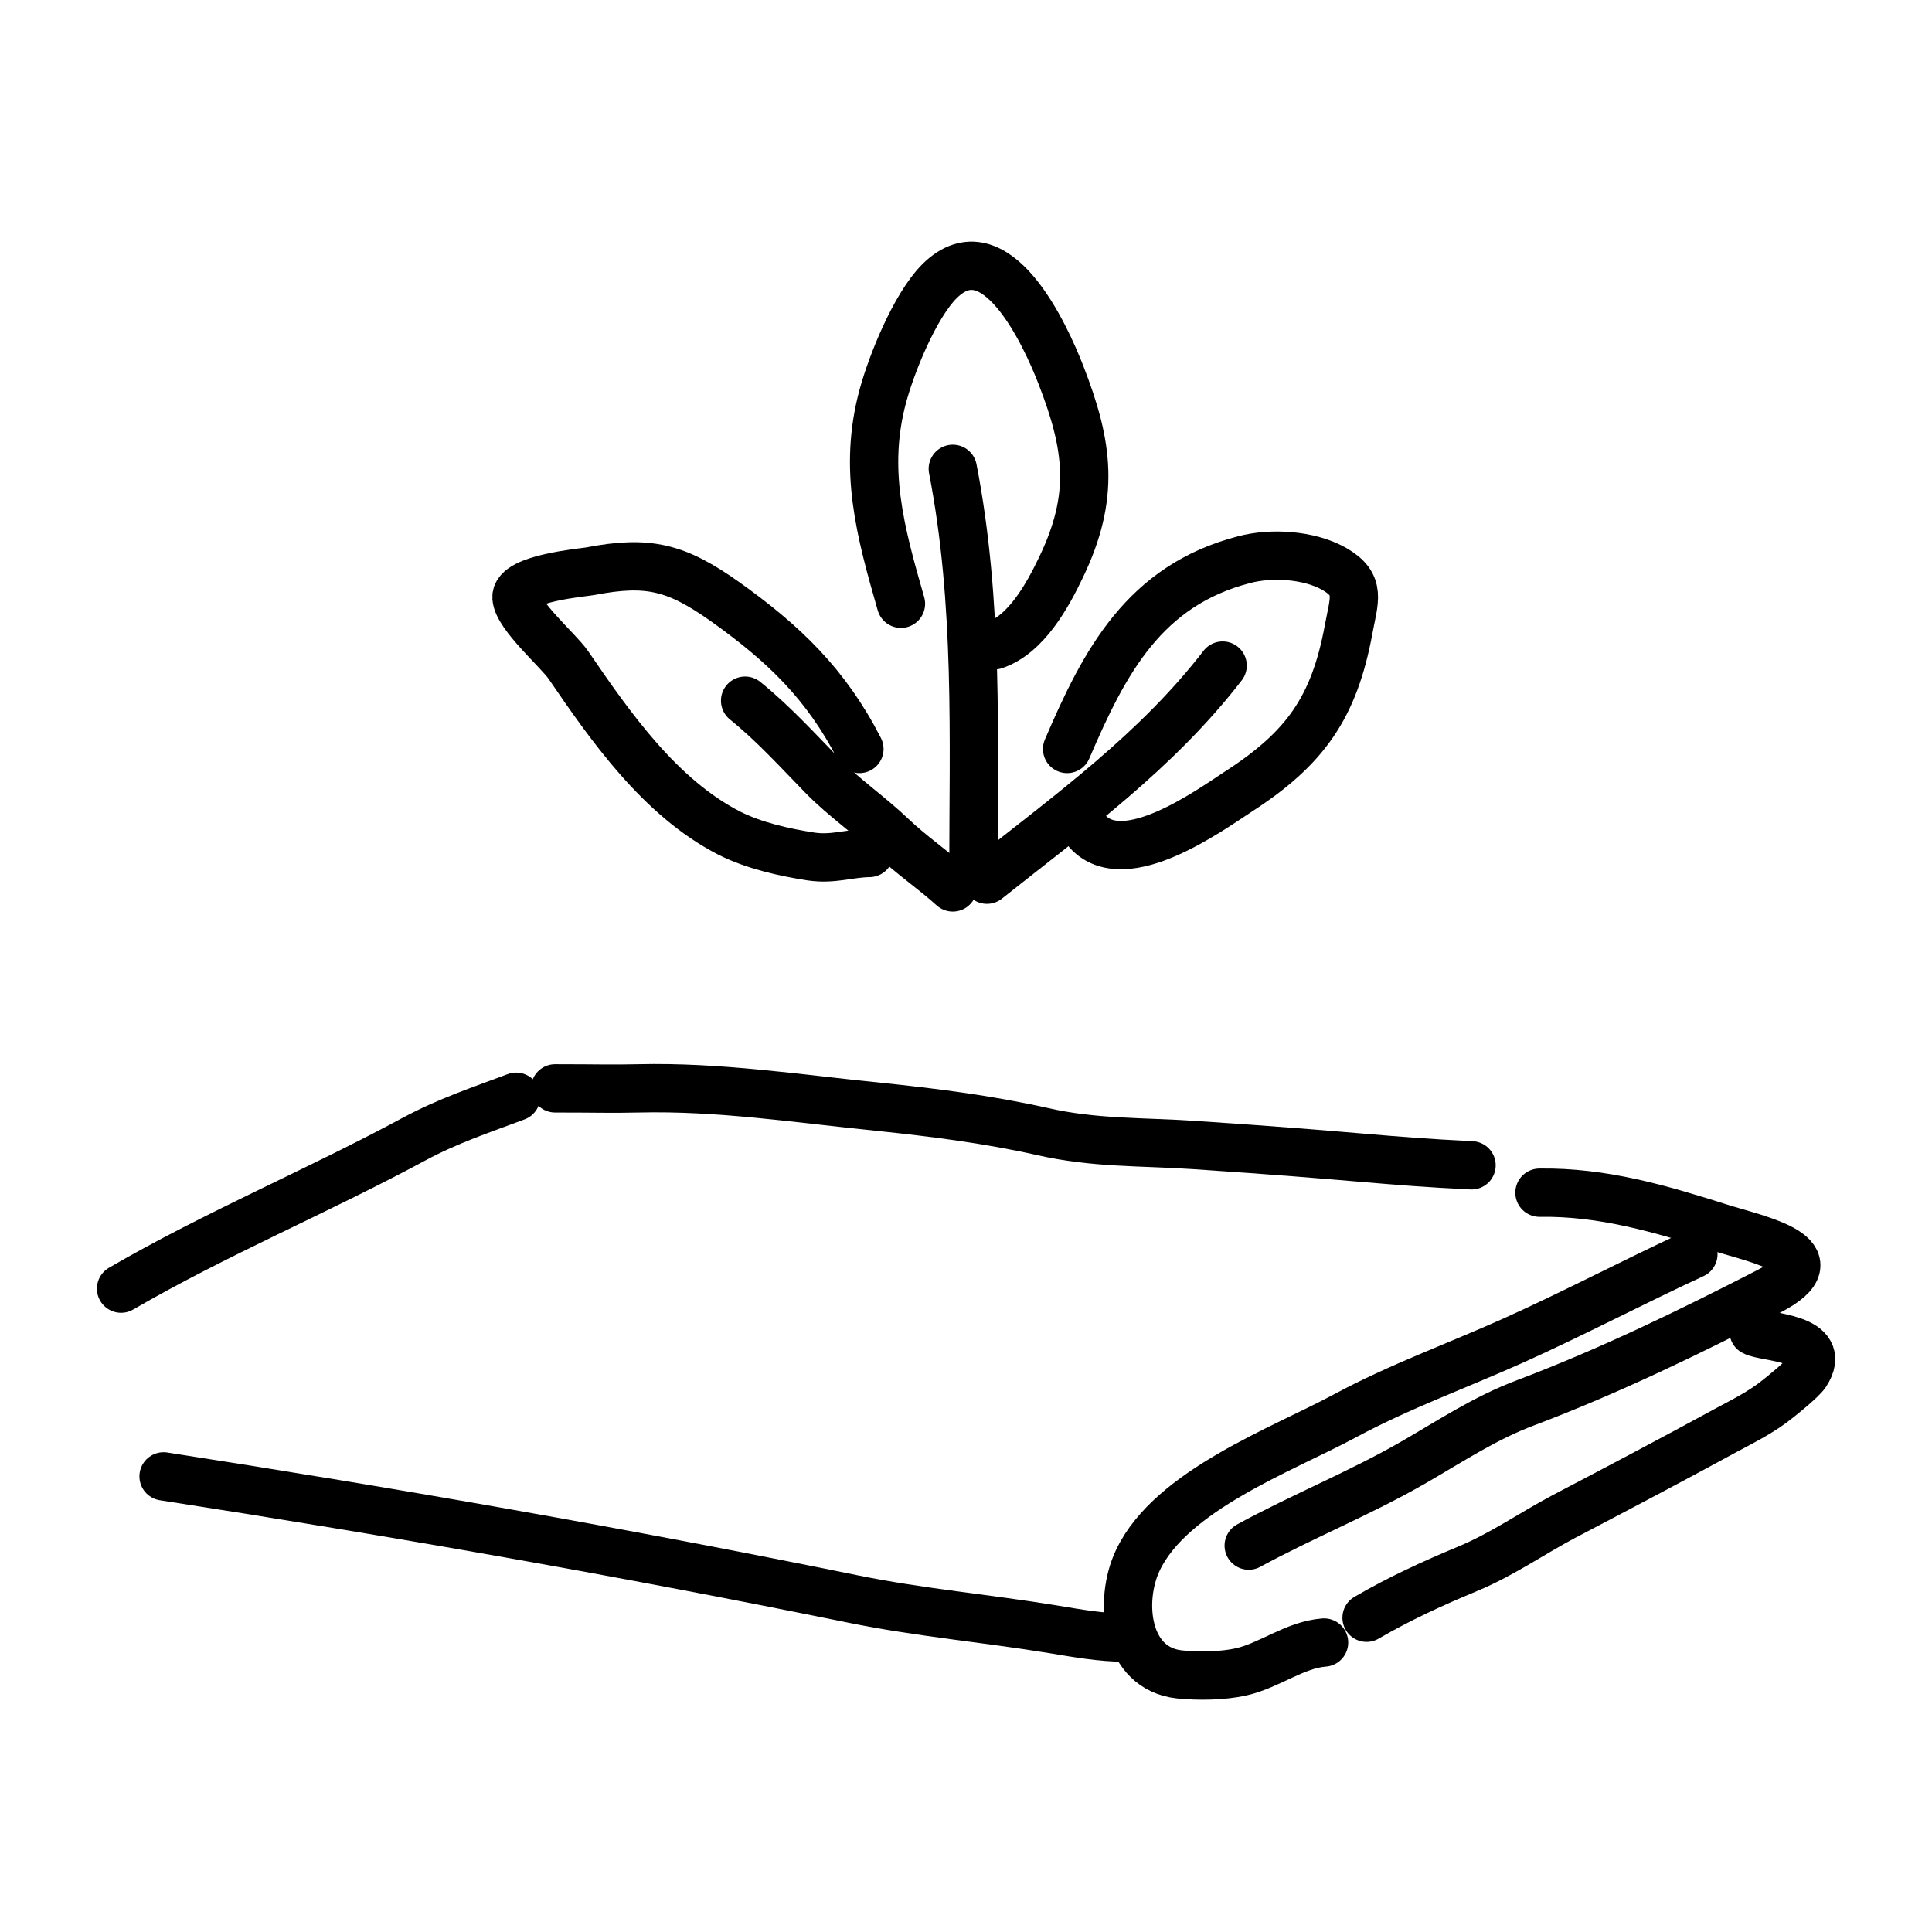
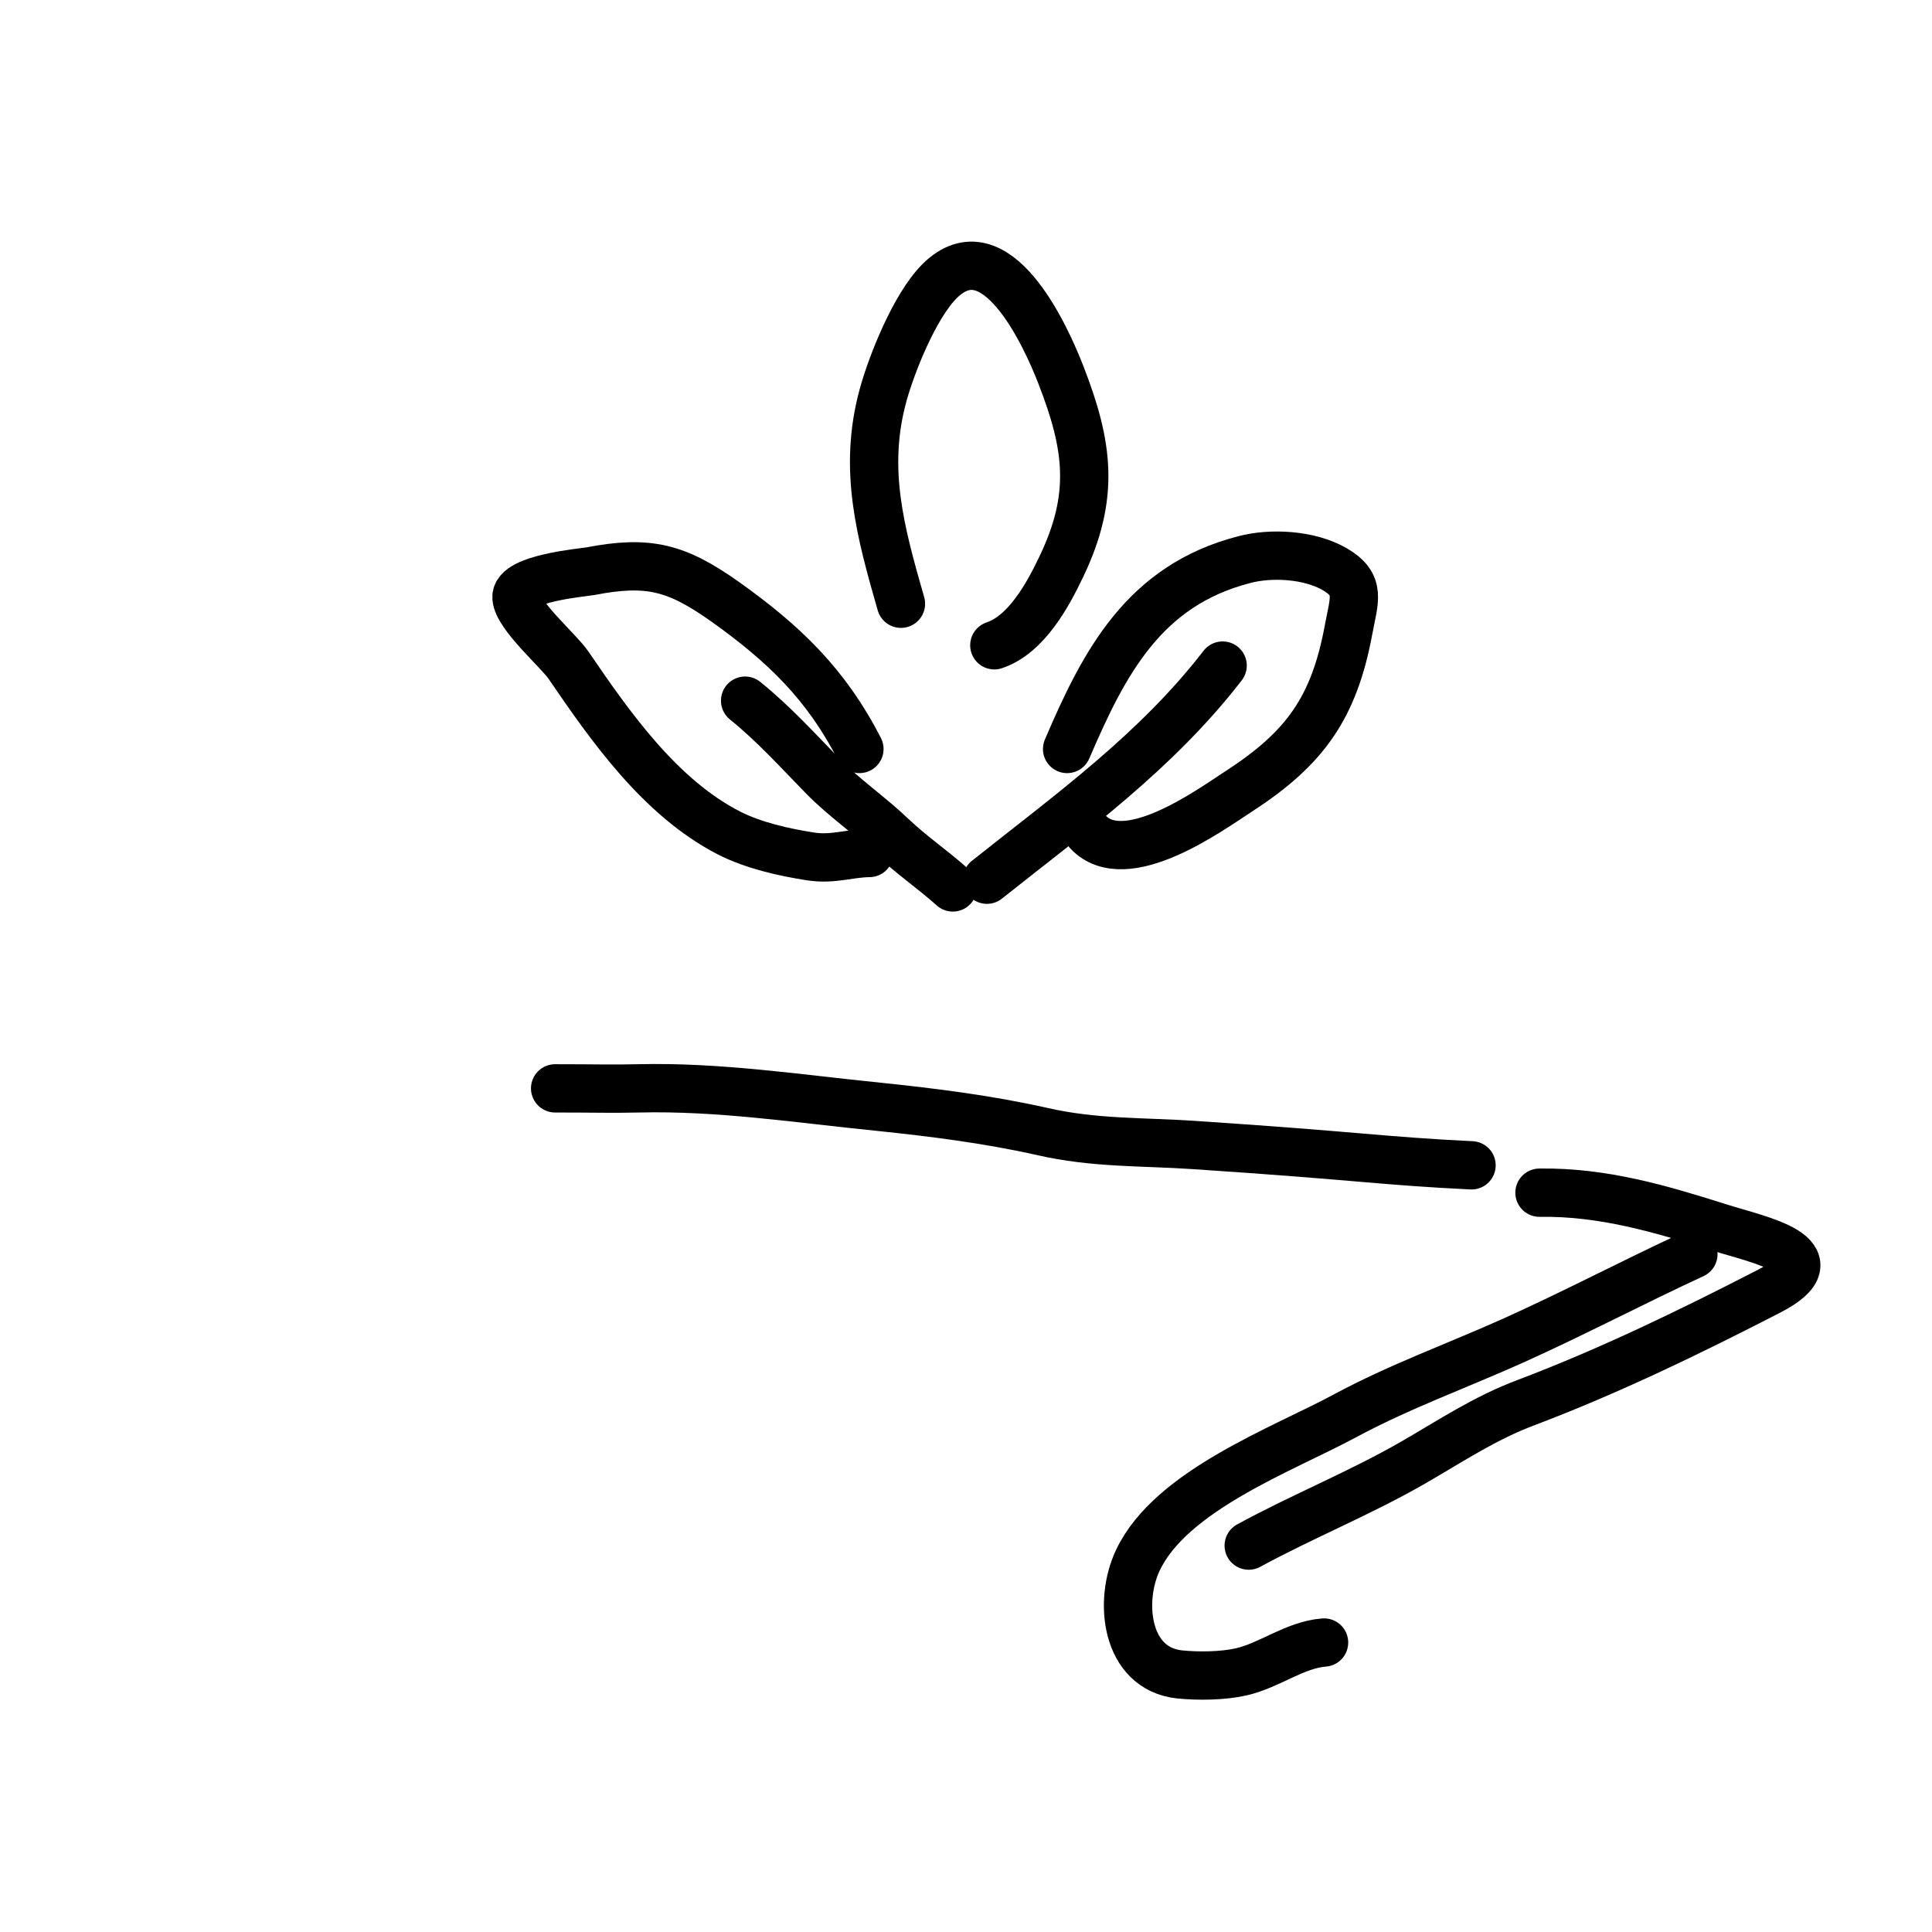
<svg xmlns="http://www.w3.org/2000/svg" viewBox="0 0 60 60" data-name="Layer 1" id="Layer_1">
  <defs>
    <style>
      .cls-1 {
        fill: none;
        stroke: #000;
        stroke-linecap: round;
        stroke-miterlimit: 10;
        stroke-width: 1.5px;
      }
    </style>
  </defs>
  <path d="M33.14,23.26c1.16-2.71,2.4-5.08,5.5-5.88.83-.22,2.01-.16,2.8.29.85.49.61.96.44,1.89-.45,2.42-1.35,3.68-3.4,5.01-.92.6-3.53,2.5-4.69,1.27" class="cls-1" />
  <path d="M27.98,18.75c-.64-2.23-1.18-4.18-.56-6.46.26-.96.98-2.78,1.76-3.56,1.74-1.72,3.29,1.68,3.77,2.92.85,2.19,1.07,3.75,0,5.97-.41.86-1.08,2.09-2.07,2.42" class="cls-1" />
-   <path d="M29.59,14.56c.81,4.17.64,8.35.64,12.57" class="cls-1" />
  <path d="M37.97,20.67c-2.06,2.67-4.73,4.59-7.32,6.65" class="cls-1" />
  <path d="M23.14,21.76c.89.72,1.63,1.54,2.43,2.36.67.68,1.44,1.2,2.13,1.86.61.58,1.28,1.03,1.89,1.58" class="cls-1" />
  <path d="M26.69,23.26c-1.03-2.01-2.34-3.27-4.18-4.58-1.5-1.06-2.37-1.29-4.18-.94-.22.04-2.33.22-2.29.82.04.56,1.3,1.64,1.61,2.09,1.31,1.92,2.85,4.12,4.99,5.22.77.39,1.71.6,2.55.73.69.1,1.16-.1,1.81-.11" class="cls-1" />
-   <path d="M42.44,50.24c1.03-.6,2.06-1.07,3.14-1.52s1.98-1.09,3-1.63c1.68-.88,3.35-1.76,5.02-2.67.54-.29,1.09-.56,1.59-.96.18-.14.76-.61.89-.8.75-1.14-1.27-1.11-1.62-1.31" class="cls-1" />
  <path d="M38.78,48c1.67-.91,3.46-1.63,5.11-2.58,1.18-.68,2.22-1.38,3.5-1.86,2.61-.99,5.06-2.18,7.55-3.46,2.15-1.11-.34-1.6-1.51-1.97-1.86-.59-3.65-1.12-5.62-1.09" class="cls-1" />
  <path d="M52.59,38.95c-1.88.87-3.72,1.84-5.61,2.69-1.74.78-3.52,1.42-5.21,2.33-1.93,1.04-5.4,2.31-6.43,4.48-.61,1.28-.38,3.37,1.29,3.55.59.06,1.35.05,1.92-.08.88-.2,1.66-.84,2.57-.91" class="cls-1" />
  <path d="M45.7,36.19c-2.86-.14-3.35-.28-8.61-.63-1.64-.11-3.11-.05-4.72-.42-1.7-.38-3.37-.59-5.1-.77-2.49-.25-4.94-.63-7.44-.57-.85.02-1.29,0-2.59,0" class="cls-1" />
-   <path d="M3.76,40.02c2.96-1.72,6.11-3.03,9.11-4.65,1.04-.56,2.07-.9,3.16-1.31" class="cls-1" />
-   <path d="M5.08,45.85c7.17,1.11,14.3,2.36,21.42,3.81,2.06.42,4.14.6,6.21.94.79.13,1.45.25,2.23.26" class="cls-1" />
</svg>